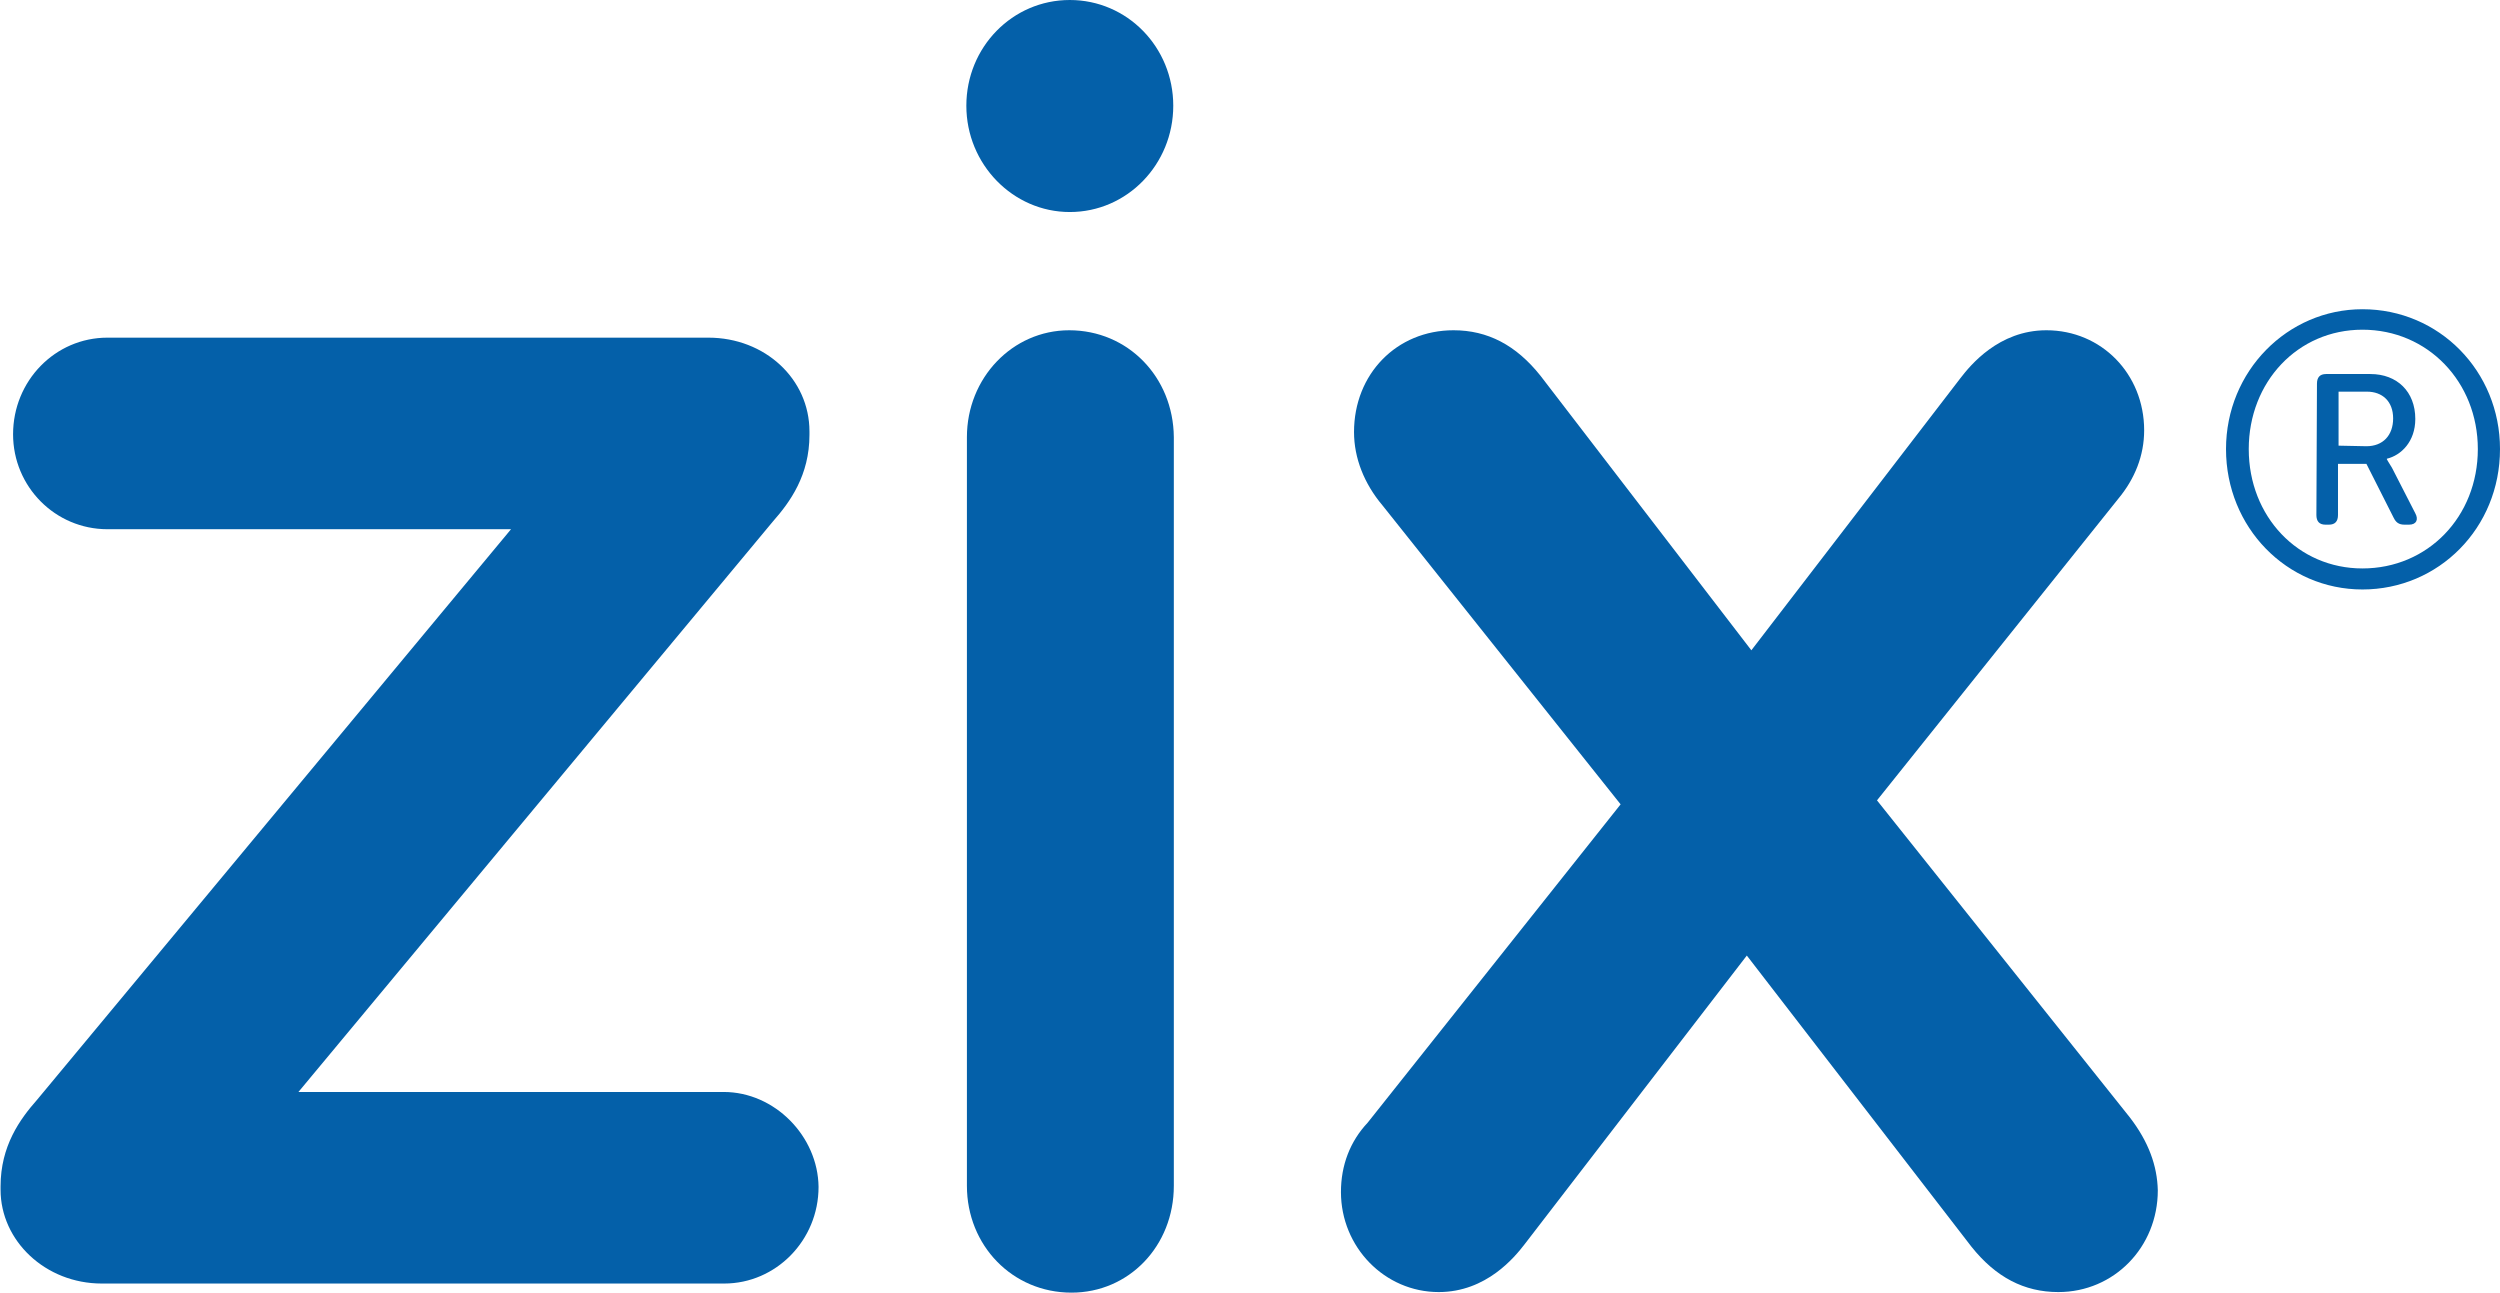
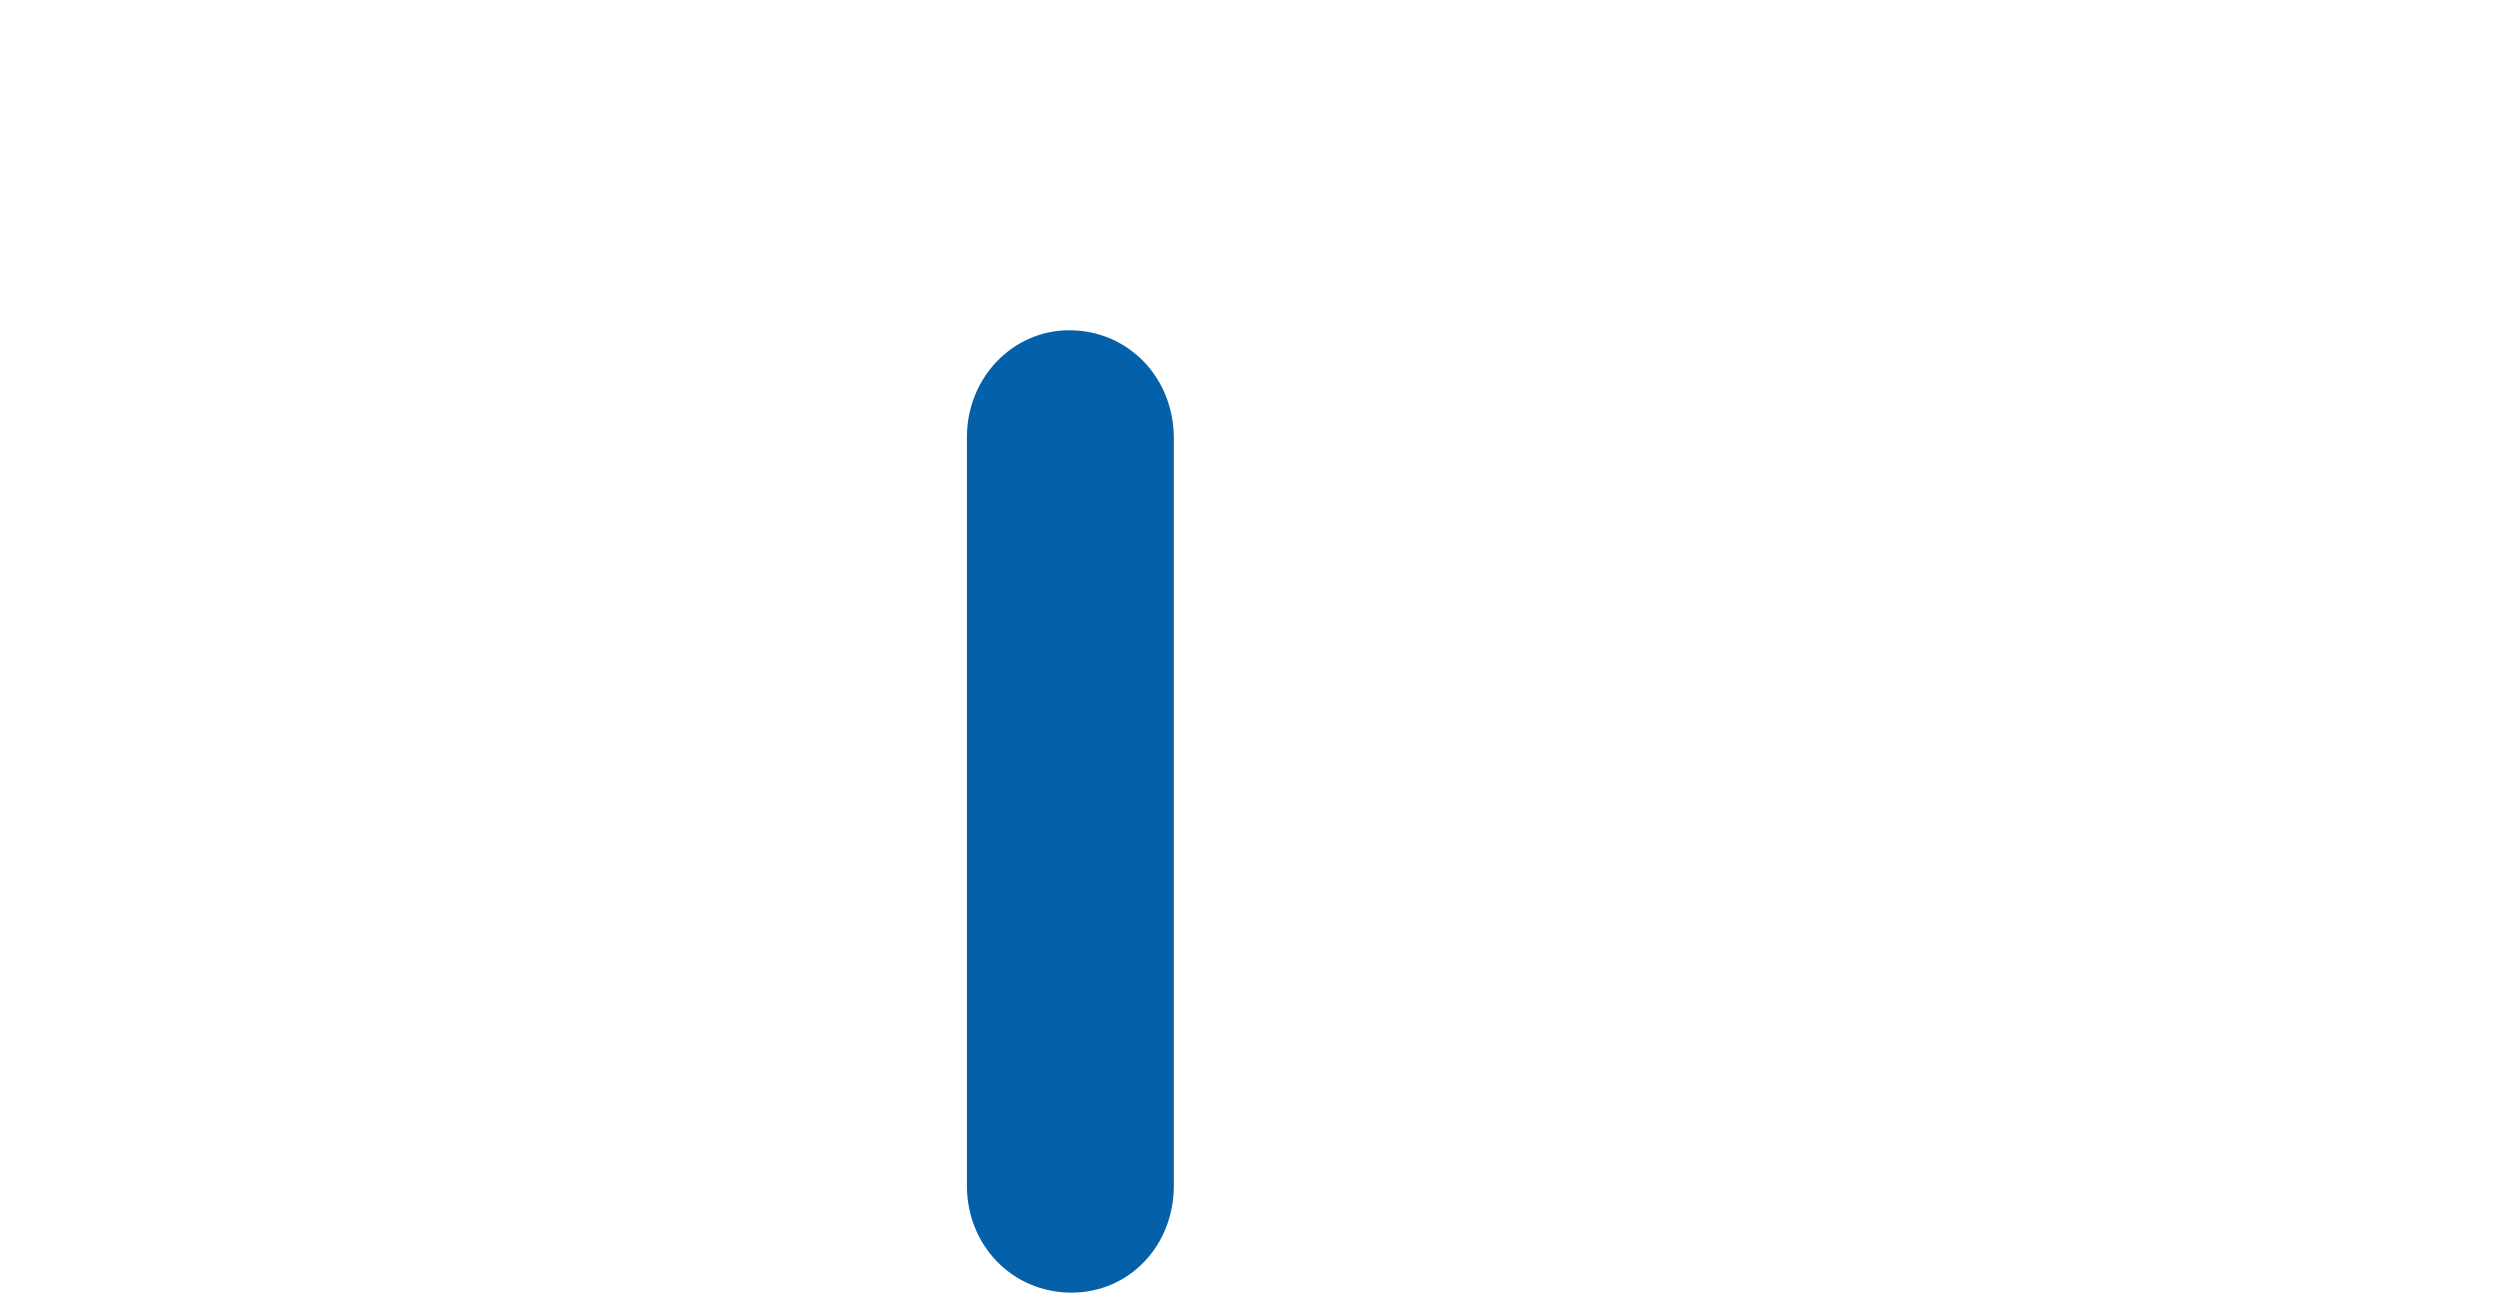
<svg xmlns="http://www.w3.org/2000/svg" version="1.1" id="Layer_1" x="0px" y="0px" viewBox="90.4 275.9 439.8 227.4" enable-background="new 90.4 275.9 439.8 227.4" xml:space="preserve">
  <g>
    <g>
-       <path fill="#0460A9" d="M217.7,468h-74.8l83.5-100.4c3-3.4,6.4-8.1,6.4-15.2v-0.6c0-9.2-7.8-16.5-17.8-16.5H109.3    c-9.2,0-16.6,7.6-16.6,17c0,9.2,7.4,16.7,16.6,16.7h71L96.9,469.4c-3,3.4-6.4,8.1-6.4,15.2v0.6c0,9,7.9,16.5,17.8,16.5h109.5    c9.1,0,16.6-7.6,16.6-17C234.3,475.8,226.7,468,217.7,468" />
      <path fill="#0460A9" d="M278.5,334c-10,0-18,8.4-18,18.8v131.7c0,10.5,8,18.8,18.4,18.8c10.1,0,18-8.2,18-18.8V352.8    C296.8,342.2,288.8,334,278.5,334" />
-       <path fill="#0460A9" d="M296.8,294.5c0,10.3-8.1,18.7-18.2,18.7c-10,0-18.2-8.4-18.2-18.7c0-10.3,8.1-18.6,18.2-18.6    S296.8,284.2,296.8,294.5" />
-       <path fill="#0460A9" d="M465.1,472.5l-44.5-55.8l42.4-53c3-3.6,4.6-7.7,4.6-12.1c0-9.9-7.5-17.6-17.2-17.6    c-8.4,0-13.4,6.2-15.1,8.4l-36.8,47.9L361.4,342c-4.3-5.4-9.3-8-15.3-8c-10,0-17.5,7.7-17.5,17.9c0,4.6,1.8,9.1,5,12.9l41.9,52.6    l-44.5,56c-3.1,3.3-4.7,7.5-4.7,12.2c0,9.7,7.7,17.6,17.2,17.6c8.4,0,13.4-6.2,15.1-8.4l39.1-50.8l39.5,51.2c4.3,5.4,9.3,8,15.3,8    c9.8,0,17.5-7.9,17.5-17.9C469.9,481,468.4,476.8,465.1,472.5" />
    </g>
    <g>
-       <path fill="#0460A9" d="M506,330.3c13.5,0,24.2,10.9,24.2,24.6c0,13.9-10.8,24.7-24.2,24.7c-13.3,0-24-10.9-24-24.7    C482,341.2,492.8,330.3,506,330.3z M506,375.9c11.5,0,20.3-9.1,20.3-21c0-11.8-8.8-21-20.3-21c-11.4,0-20,9.2-20,21    C486,366.8,494.7,375.9,506,375.9z M498,343.4c0-1.1,0.5-1.7,1.6-1.7h7.8c4.7,0,7.9,3.1,7.9,7.9c0,4-2.5,6.4-5,7v0.1    c0,0,0.2,0.4,0.9,1.5l4.1,8c0.6,1.1,0.2,2-1.1,2h-0.8c-1,0-1.5-0.4-1.9-1.2l-4.8-9.5h-5v9c0,1.1-0.5,1.7-1.6,1.7h-0.6    c-1.1,0-1.6-0.6-1.6-1.7L498,343.4L498,343.4z M506.7,354.4c2.9,0,4.7-1.9,4.7-4.9c0-3-1.9-4.7-4.6-4.7h-5v9.5L506.7,354.4    L506.7,354.4z" />
-     </g>
+       </g>
  </g>
</svg>